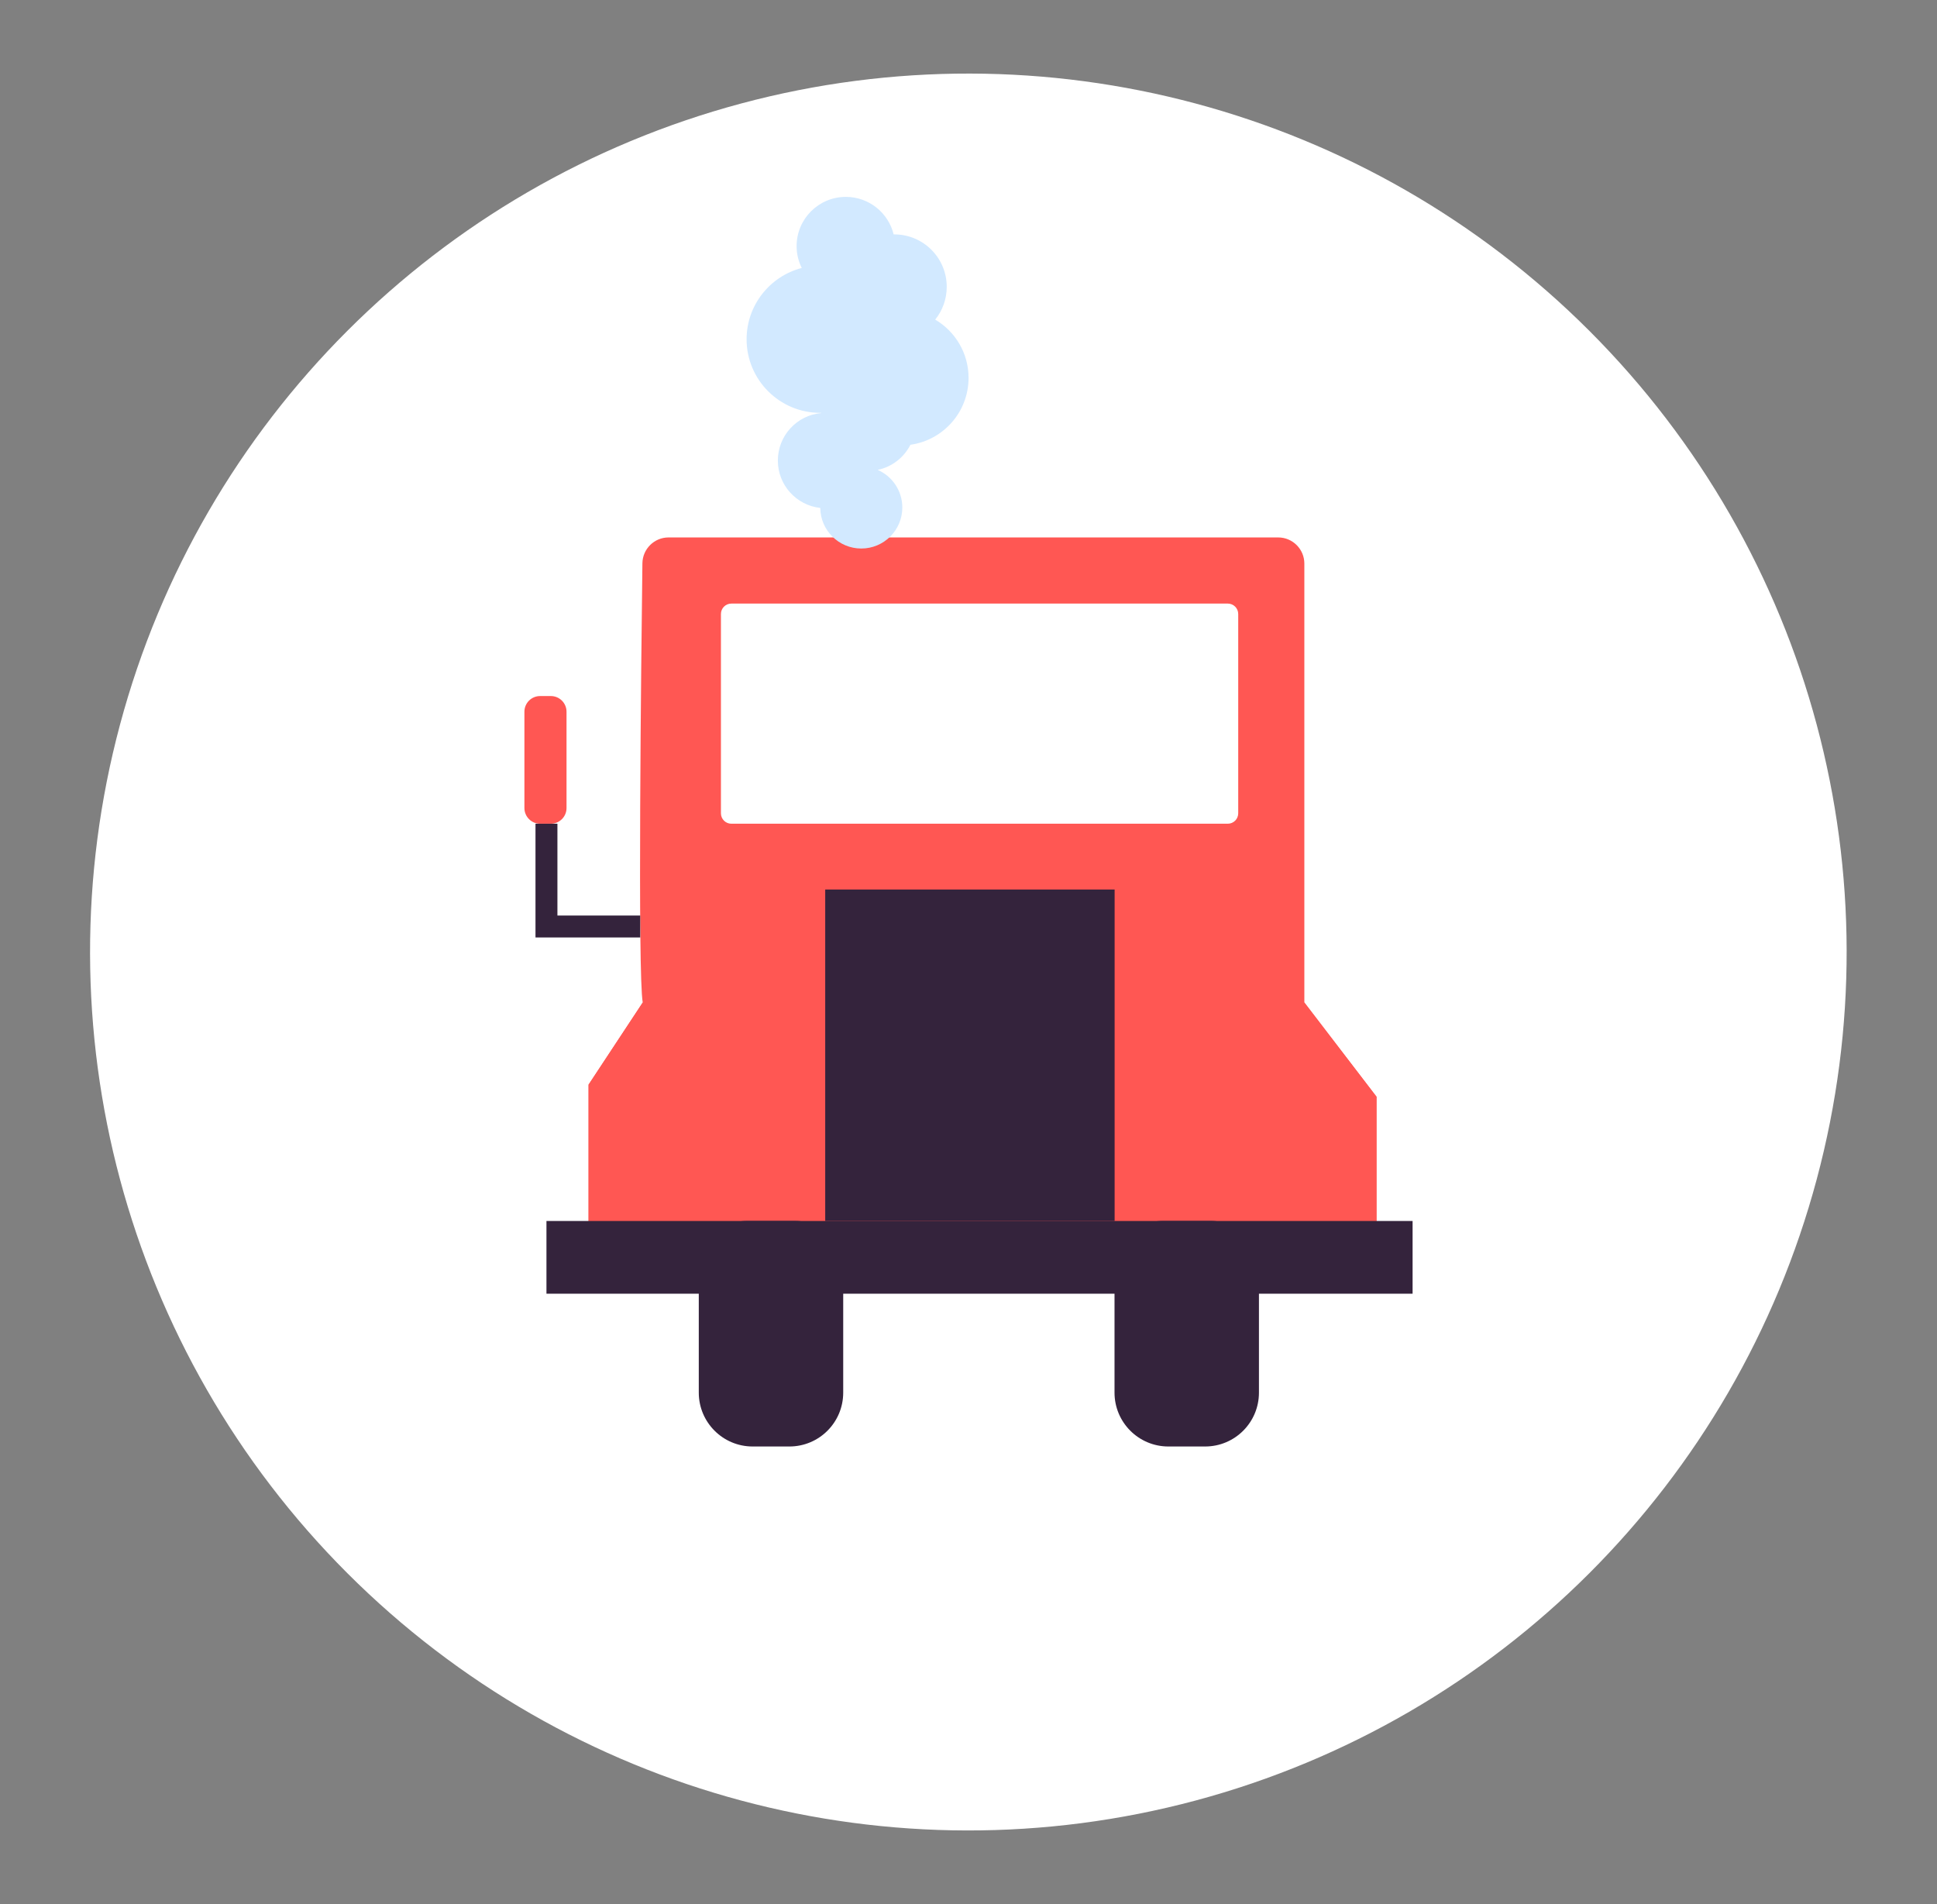
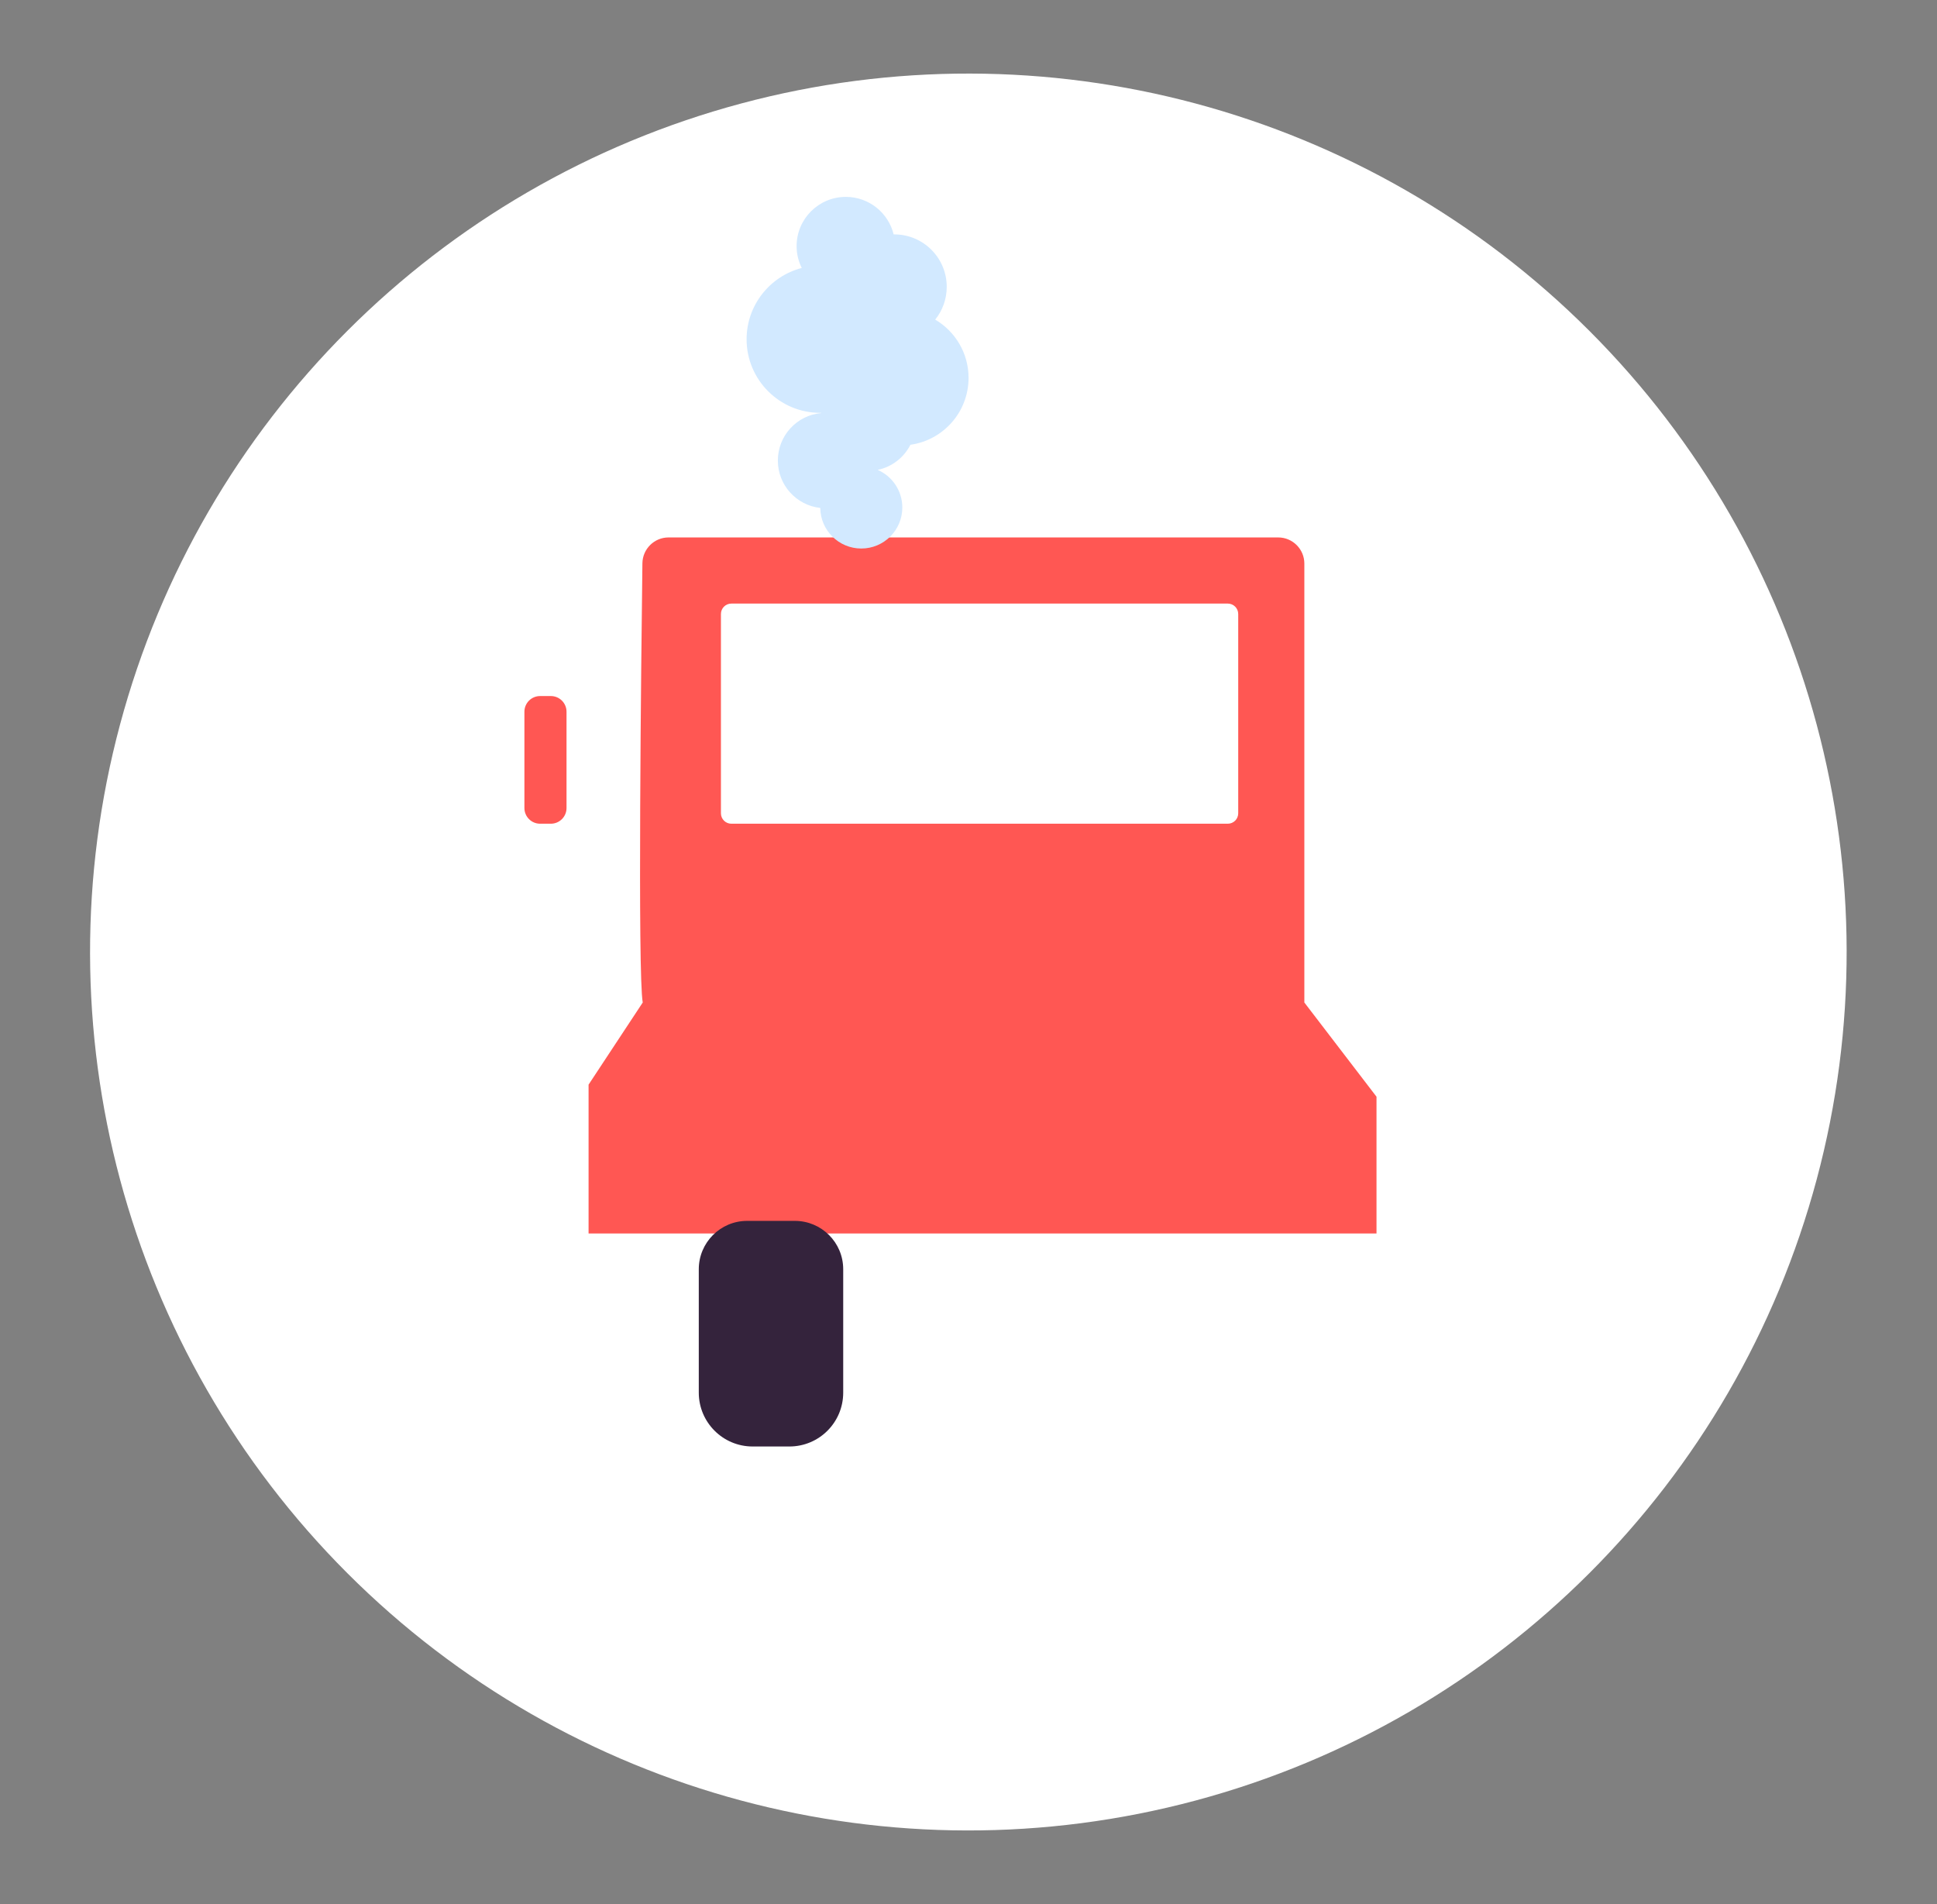
<svg xmlns="http://www.w3.org/2000/svg" enable-background="new 0 0 176.63 173.6" viewBox="0 0 176.63 173.6">
  <rect x="0" y="0" width="176.63" height="173.6" fill="#808080" stroke="none" />
  <ellipse cx="88.32" cy="86.8" fill="#fff" rx="80.1" ry="80.1" transform="matrix(.707 -.707 .707 .707 -35.508 87.872)" />
  <path d="m58.61 91.4c-.47-2.5-.14-31.52-.03-40.05.02-1.3 1.08-2.35 2.38-2.35h55.6c1.31 0 2.38 1.07 2.38 2.38v40.02l6.58 8.59v12.47h-71.85v-13.57z" fill="#ff5753" />
  <path d="m111.96 75.1h-45.27c-.53 0-.95-.43-.95-.95v-18.17c0-.53.43-.95.95-.95h45.27c.53 0 .95.43.95.95v18.17c0 .53-.43.95-.95.95z" fill="#fff" />
-   <path d="m58.61 91.4h60.33l6.58 8.59v12.46h-71.85v-13.56z" fill="#ff5753" />
  <g fill="#34233c">
-     <path d="m49.83 111.32h78.98v6.63h-78.98z" />
    <path d="m71.98 131.88h-3.35c-2.71 0-4.91-2.2-4.91-4.91v-11.25c0-2.43 1.97-4.41 4.41-4.41h4.35c2.43 0 4.41 1.97 4.41 4.41v11.25c0 2.72-2.2 4.91-4.91 4.91z" />
-     <path d="m109.89 131.88h-3.35c-2.71 0-4.91-2.2-4.91-4.91v-11.25c0-2.43 1.97-4.41 4.41-4.41h4.35c2.43 0 4.41 1.97 4.41 4.41v11.25c0 2.72-2.2 4.91-4.91 4.91z" />
  </g>
  <path d="m50.23 75.1h-.98c-.79 0-1.43-.64-1.43-1.43v-8.78c0-.79.64-1.43 1.43-1.43h.98c.79 0 1.43.64 1.43 1.43v8.78c0 .79-.64 1.43-1.43 1.43z" fill="#ff5753" />
-   <path d="m49.83 75.1v9.37h8.55" fill="none" stroke="#34233c" stroke-miterlimit="10" stroke-width="2" />
-   <path d="m75.25 81.1h26.39v30.22h-26.39z" fill="#34233c" />
  <path d="m83.02 40.55c3-.42 5.3-2.99 5.3-6.1 0-2.26-1.22-4.24-3.04-5.31.66-.82 1.05-1.86 1.05-2.99 0-2.64-2.14-4.78-4.78-4.78-.02 0-.04 0-.06 0-.48-1.96-2.25-3.42-4.36-3.42-2.48 0-4.49 2.01-4.49 4.49 0 .72.17 1.39.47 1.99-2.89.75-5.03 3.38-5.03 6.5 0 3.71 3.01 6.71 6.71 6.71h.1v.02c-2.22.19-3.96 2.06-3.96 4.33 0 2.24 1.69 4.08 3.87 4.32.02 2.05 1.69 3.7 3.74 3.7 2.07 0 3.74-1.68 3.74-3.74 0-1.54-.93-2.86-2.25-3.43 1.31-.27 2.4-1.13 2.99-2.29z" fill="#d2e9ff" />
</svg>